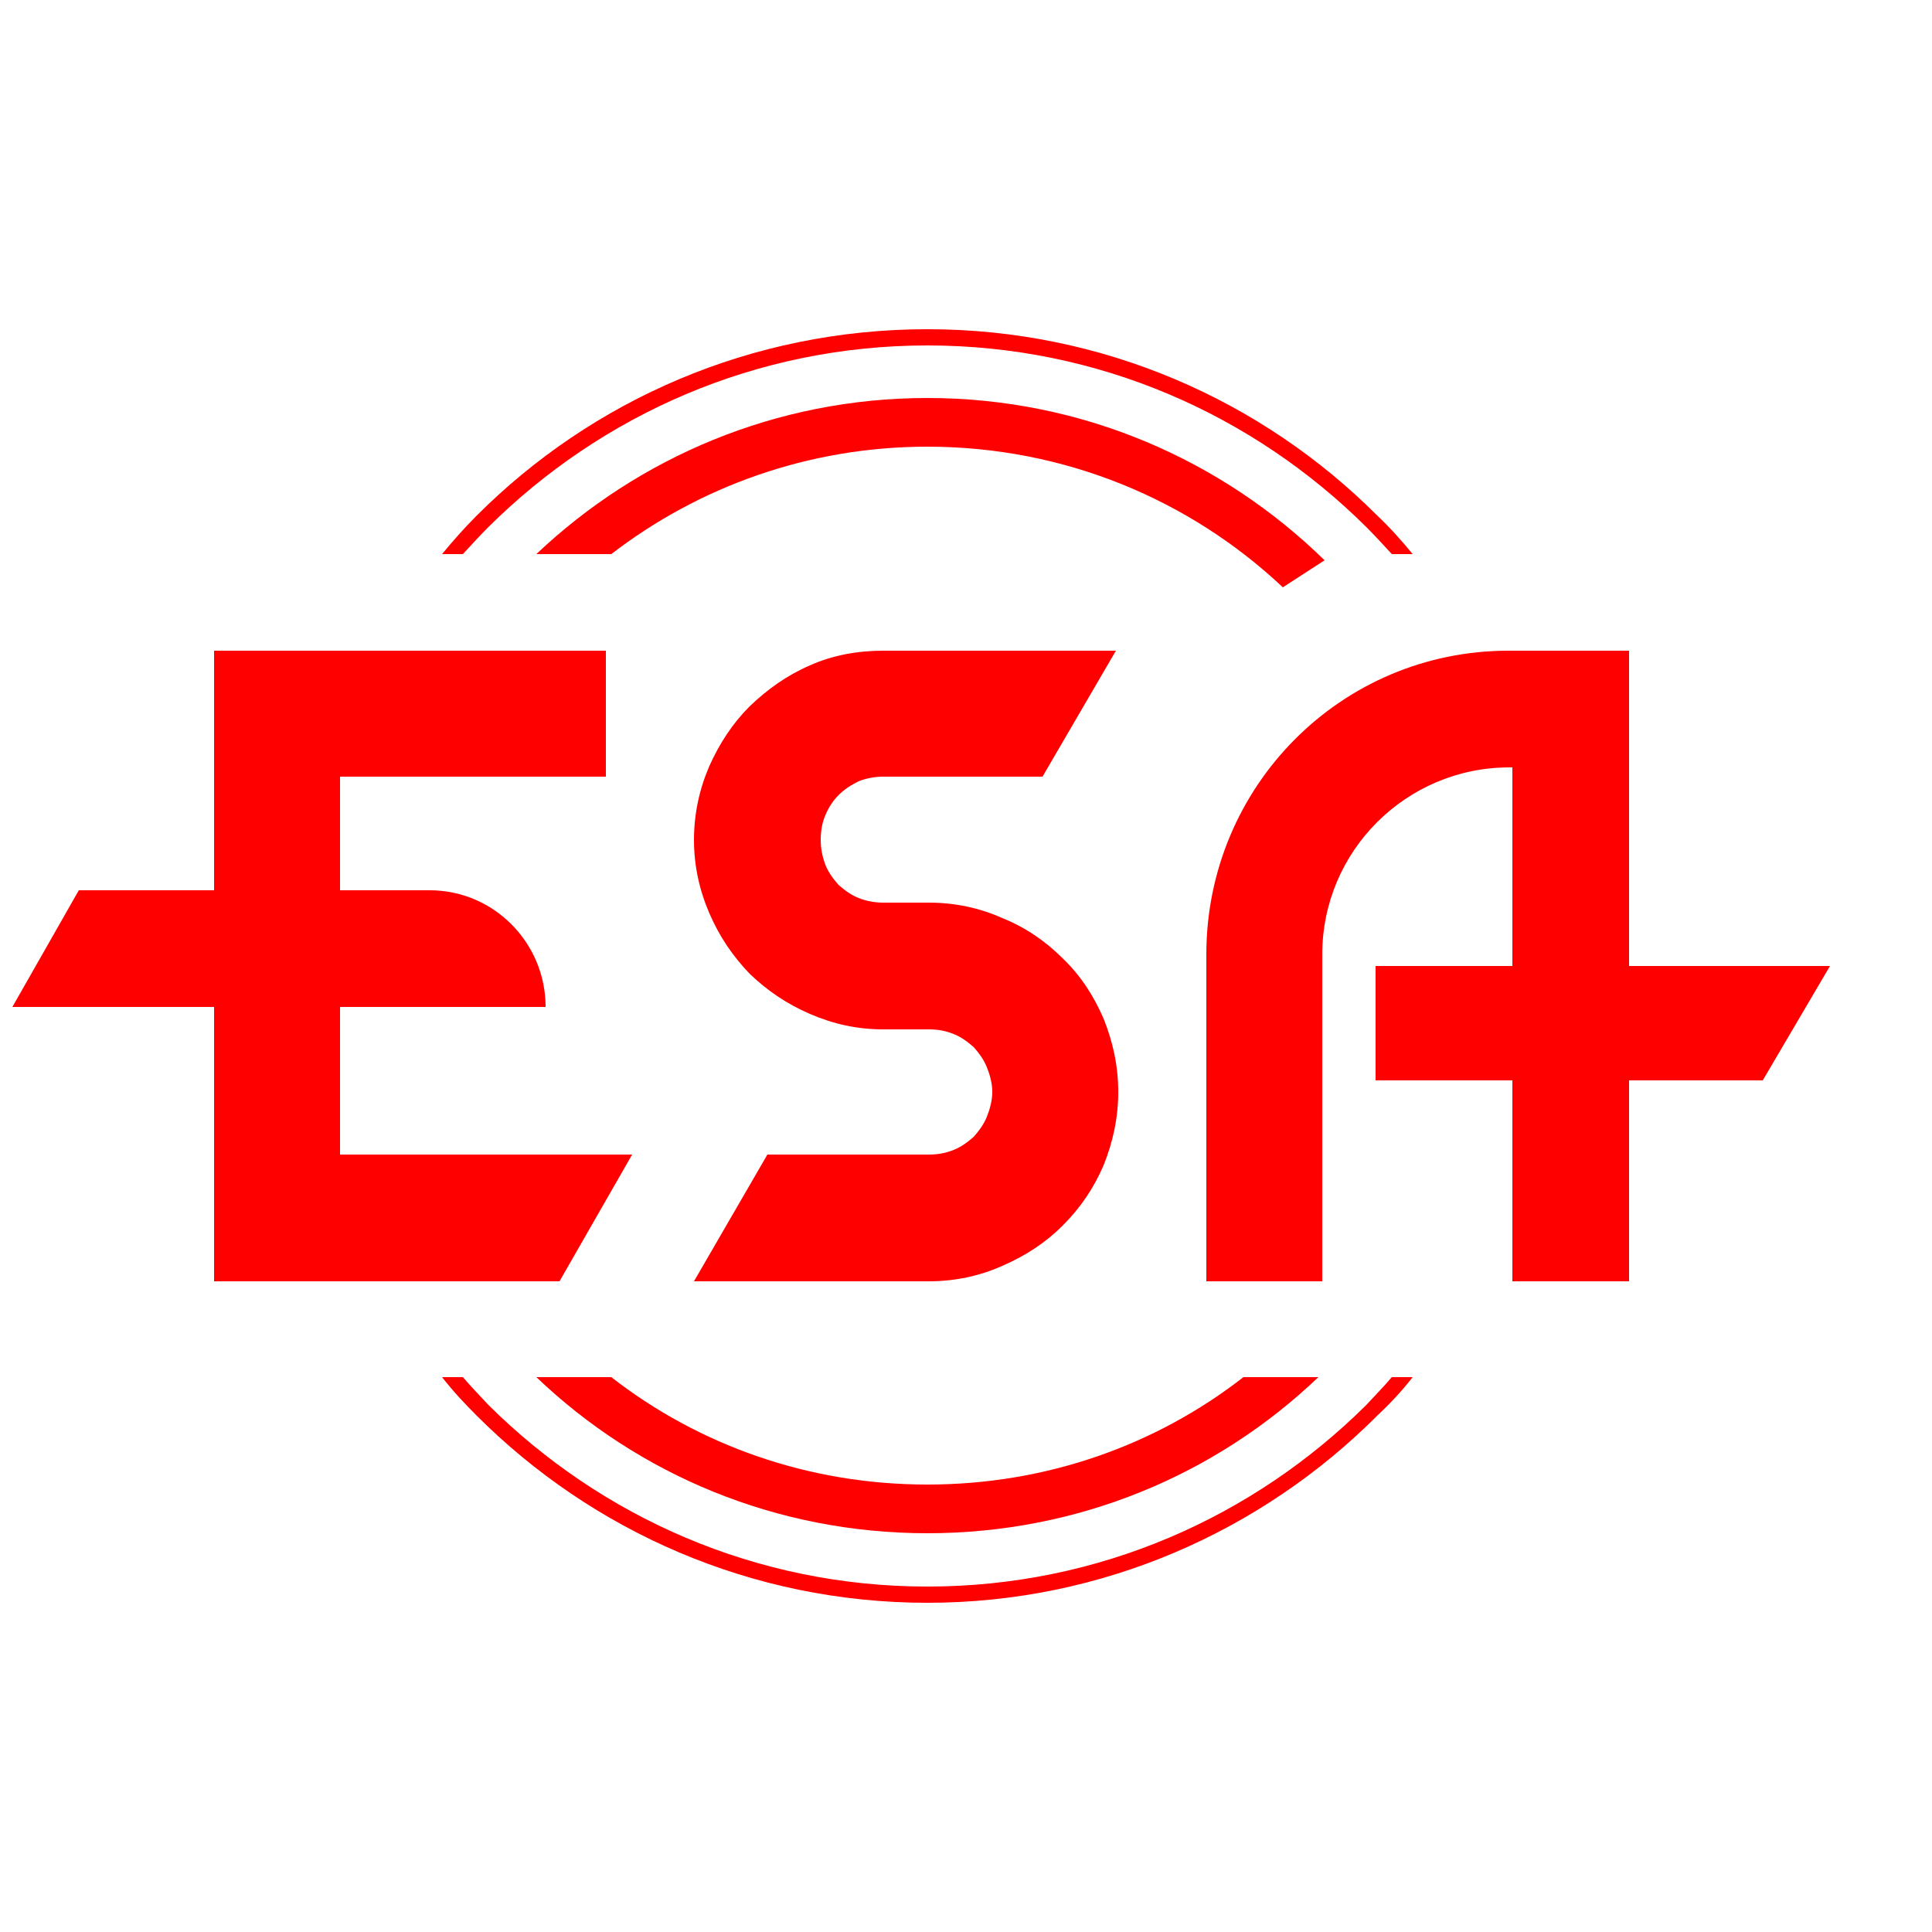
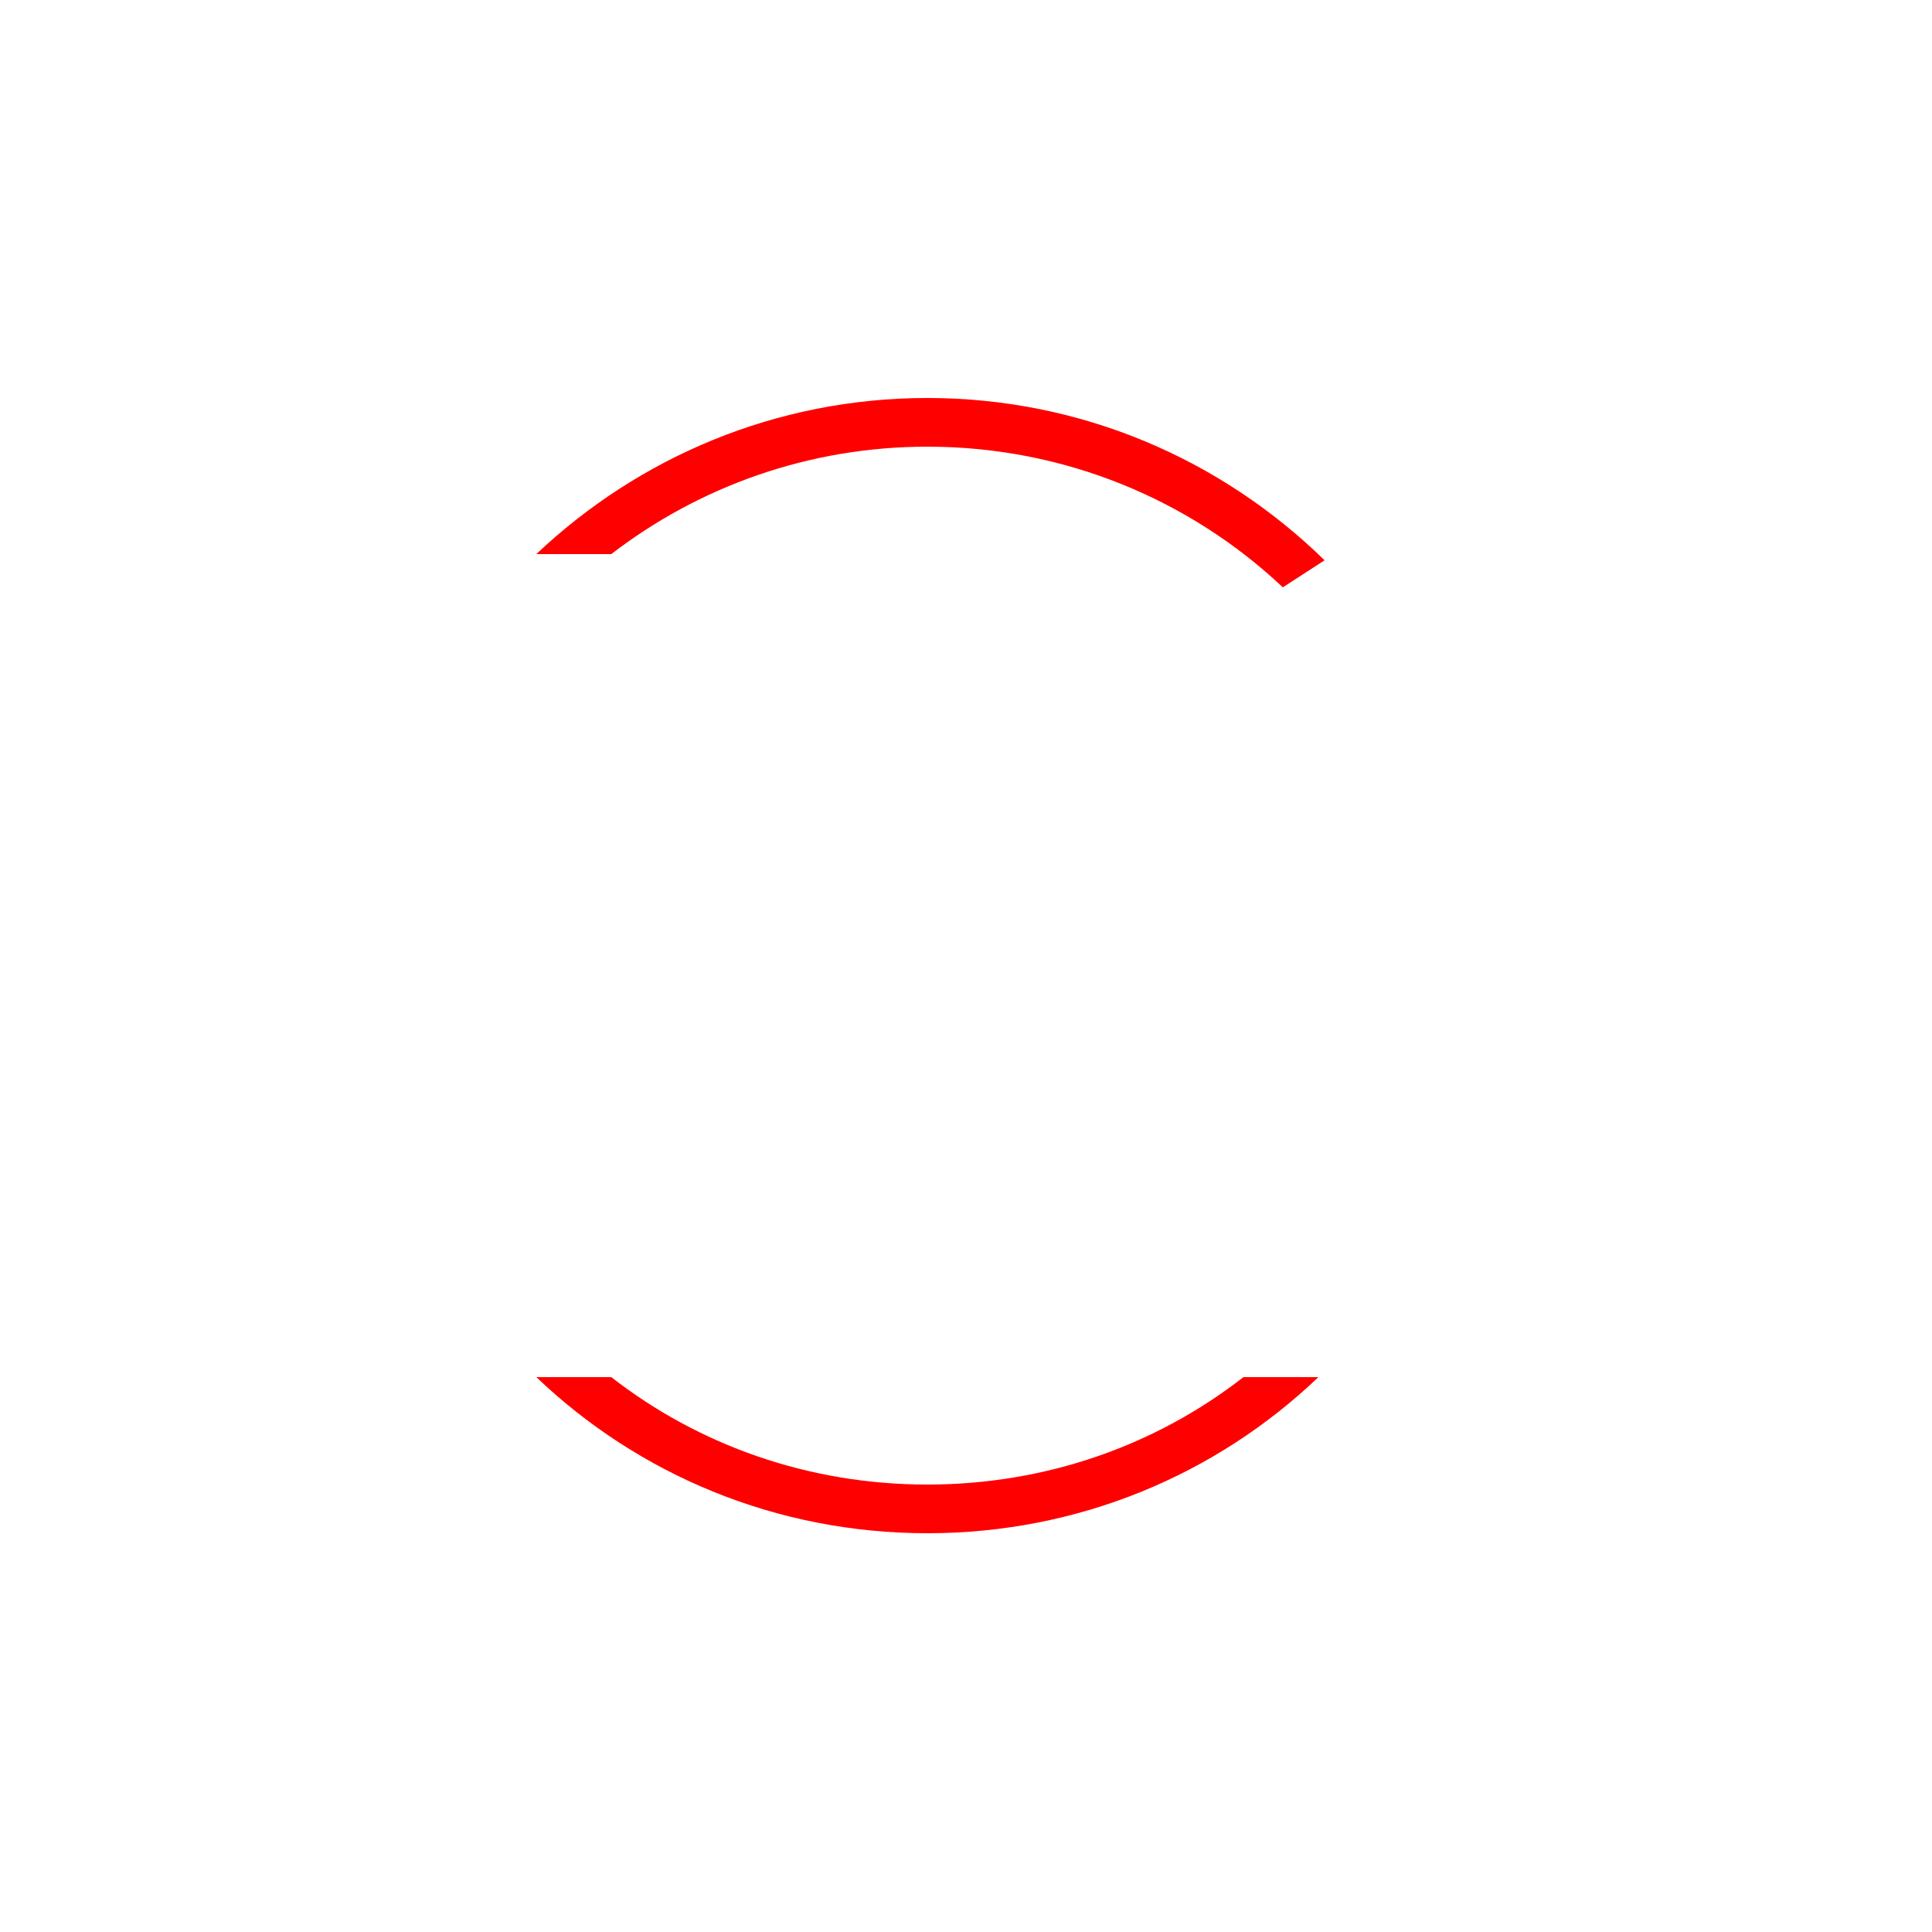
<svg xmlns="http://www.w3.org/2000/svg" xml:space="preserve" width="25px" height="25px" version="1.1" shape-rendering="geometricPrecision" text-rendering="geometricPrecision" image-rendering="optimizeQuality" fill-rule="evenodd" clip-rule="evenodd" viewBox="0 0 25 25">
  <g id="Слой_x0020_1">
    <g id="_2258915061264">
-       <path fill="red" fill-rule="nonzero" d="M12 20.53c2.22,0 4.22,-0.9 5.68,-2.35 0.11,-0.12 0.22,-0.23 0.33,-0.36l0.27 0c-0.14,0.18 -0.29,0.34 -0.46,0.5 -1.49,1.49 -3.55,2.42 -5.82,2.42 -2.28,0 -4.34,-0.93 -5.83,-2.42 -0.16,-0.16 -0.31,-0.32 -0.45,-0.5l0.27 0c0.11,0.13 0.22,0.24 0.33,0.36 1.46,1.45 3.46,2.35 5.68,2.35zm6.01 -13.36c-0.11,-0.12 -0.22,-0.24 -0.33,-0.35 -1.46,-1.45 -3.46,-2.35 -5.68,-2.35 -2.22,0 -4.22,0.9 -5.68,2.35 -0.11,0.11 -0.22,0.23 -0.33,0.35l-0.27 0c0.14,-0.17 0.29,-0.34 0.45,-0.5 1.49,-1.49 3.55,-2.41 5.83,-2.41 2.27,0 4.33,0.92 5.82,2.41 0.17,0.16 0.32,0.33 0.46,0.5l-0.27 0z" />
      <path fill="red" fill-rule="nonzero" d="M12 19.21c1.54,0 2.96,-0.51 4.09,-1.39l0.97 0c-1.32,1.26 -3.1,2.02 -5.06,2.02 -1.96,0 -3.74,-0.76 -5.06,-2.02l0.97 0c1.13,0.88 2.55,1.39 4.09,1.39zm4.6 -11.61c-1.2,-1.13 -2.82,-1.82 -4.6,-1.82 -1.54,0 -2.96,0.52 -4.09,1.39l-0.97 0c1.32,-1.25 3.1,-2.02 5.06,-2.02 2,0 3.81,0.8 5.14,2.1l-0.54 0.35z" />
-       <path fill="red" d="M8.98 10.87c0,-0.34 0.07,-0.66 0.2,-0.96 0.13,-0.29 0.3,-0.55 0.52,-0.77 0.23,-0.22 0.48,-0.4 0.78,-0.53 0.29,-0.13 0.61,-0.19 0.95,-0.19l3.01 0 -0.95 1.63 -2.06 0c-0.11,0 -0.22,0.02 -0.32,0.06 -0.1,0.05 -0.18,0.1 -0.26,0.18 -0.07,0.07 -0.13,0.16 -0.17,0.26 -0.04,0.09 -0.06,0.2 -0.06,0.32 0,0.11 0.02,0.21 0.06,0.32 0.04,0.1 0.1,0.18 0.17,0.26 0.08,0.07 0.16,0.13 0.26,0.17 0.1,0.04 0.21,0.06 0.32,0.06l0.59 0c0.34,0 0.66,0.07 0.95,0.2 0.3,0.12 0.56,0.3 0.78,0.52 0.23,0.22 0.4,0.48 0.53,0.78 0.12,0.3 0.19,0.61 0.19,0.95 0,0.34 -0.07,0.65 -0.19,0.95 -0.13,0.3 -0.3,0.55 -0.53,0.78 -0.22,0.22 -0.48,0.39 -0.78,0.52 -0.29,0.13 -0.61,0.2 -0.95,0.2l-3.04 0 0.95 -1.64 2.09 0c0.12,0 0.22,-0.02 0.32,-0.06 0.1,-0.04 0.18,-0.1 0.26,-0.17 0.07,-0.08 0.13,-0.16 0.17,-0.26 0.04,-0.1 0.07,-0.21 0.07,-0.32 0,-0.11 -0.03,-0.22 -0.07,-0.32 -0.04,-0.1 -0.1,-0.18 -0.17,-0.26 -0.08,-0.07 -0.16,-0.13 -0.26,-0.17 -0.1,-0.04 -0.2,-0.06 -0.32,-0.06l-0.59 0c-0.34,0 -0.65,-0.07 -0.95,-0.2 -0.3,-0.13 -0.55,-0.3 -0.78,-0.52 -0.22,-0.23 -0.39,-0.48 -0.52,-0.78 -0.13,-0.3 -0.2,-0.62 -0.2,-0.95z" />
-       <path fill="red" d="M19.57 16.58l1.51 0 0 -2.6 1.73 0 0.87 -1.48 -2.6 0 0 -4.08 -1.51 0c-0.01,0 -0.03,0 -0.05,0 -2.17,0 -3.91,1.76 -3.91,3.93l0 4.23 1.5 0 0 -4.23 0 0c0,-1.34 1.09,-2.42 2.42,-2.42 0.02,0 0.03,0 0.04,0l0 2.57 -1.77 0 0 1.48 1.77 0 0 2.6z" />
-       <path fill="red" d="M7.24 16.58l-4.47 0 0 -3.55 -2.61 0 0.86 -1.51 1.75 0 0 -3.1 5.07 0 0 1.63 -3.44 0 0 1.47 1.16 0c0.83,0 1.5,0.68 1.5,1.51l-2.66 0 0 0.29 0 1.62 3.78 0 -0.94 1.64z" />
    </g>
  </g>
</svg>